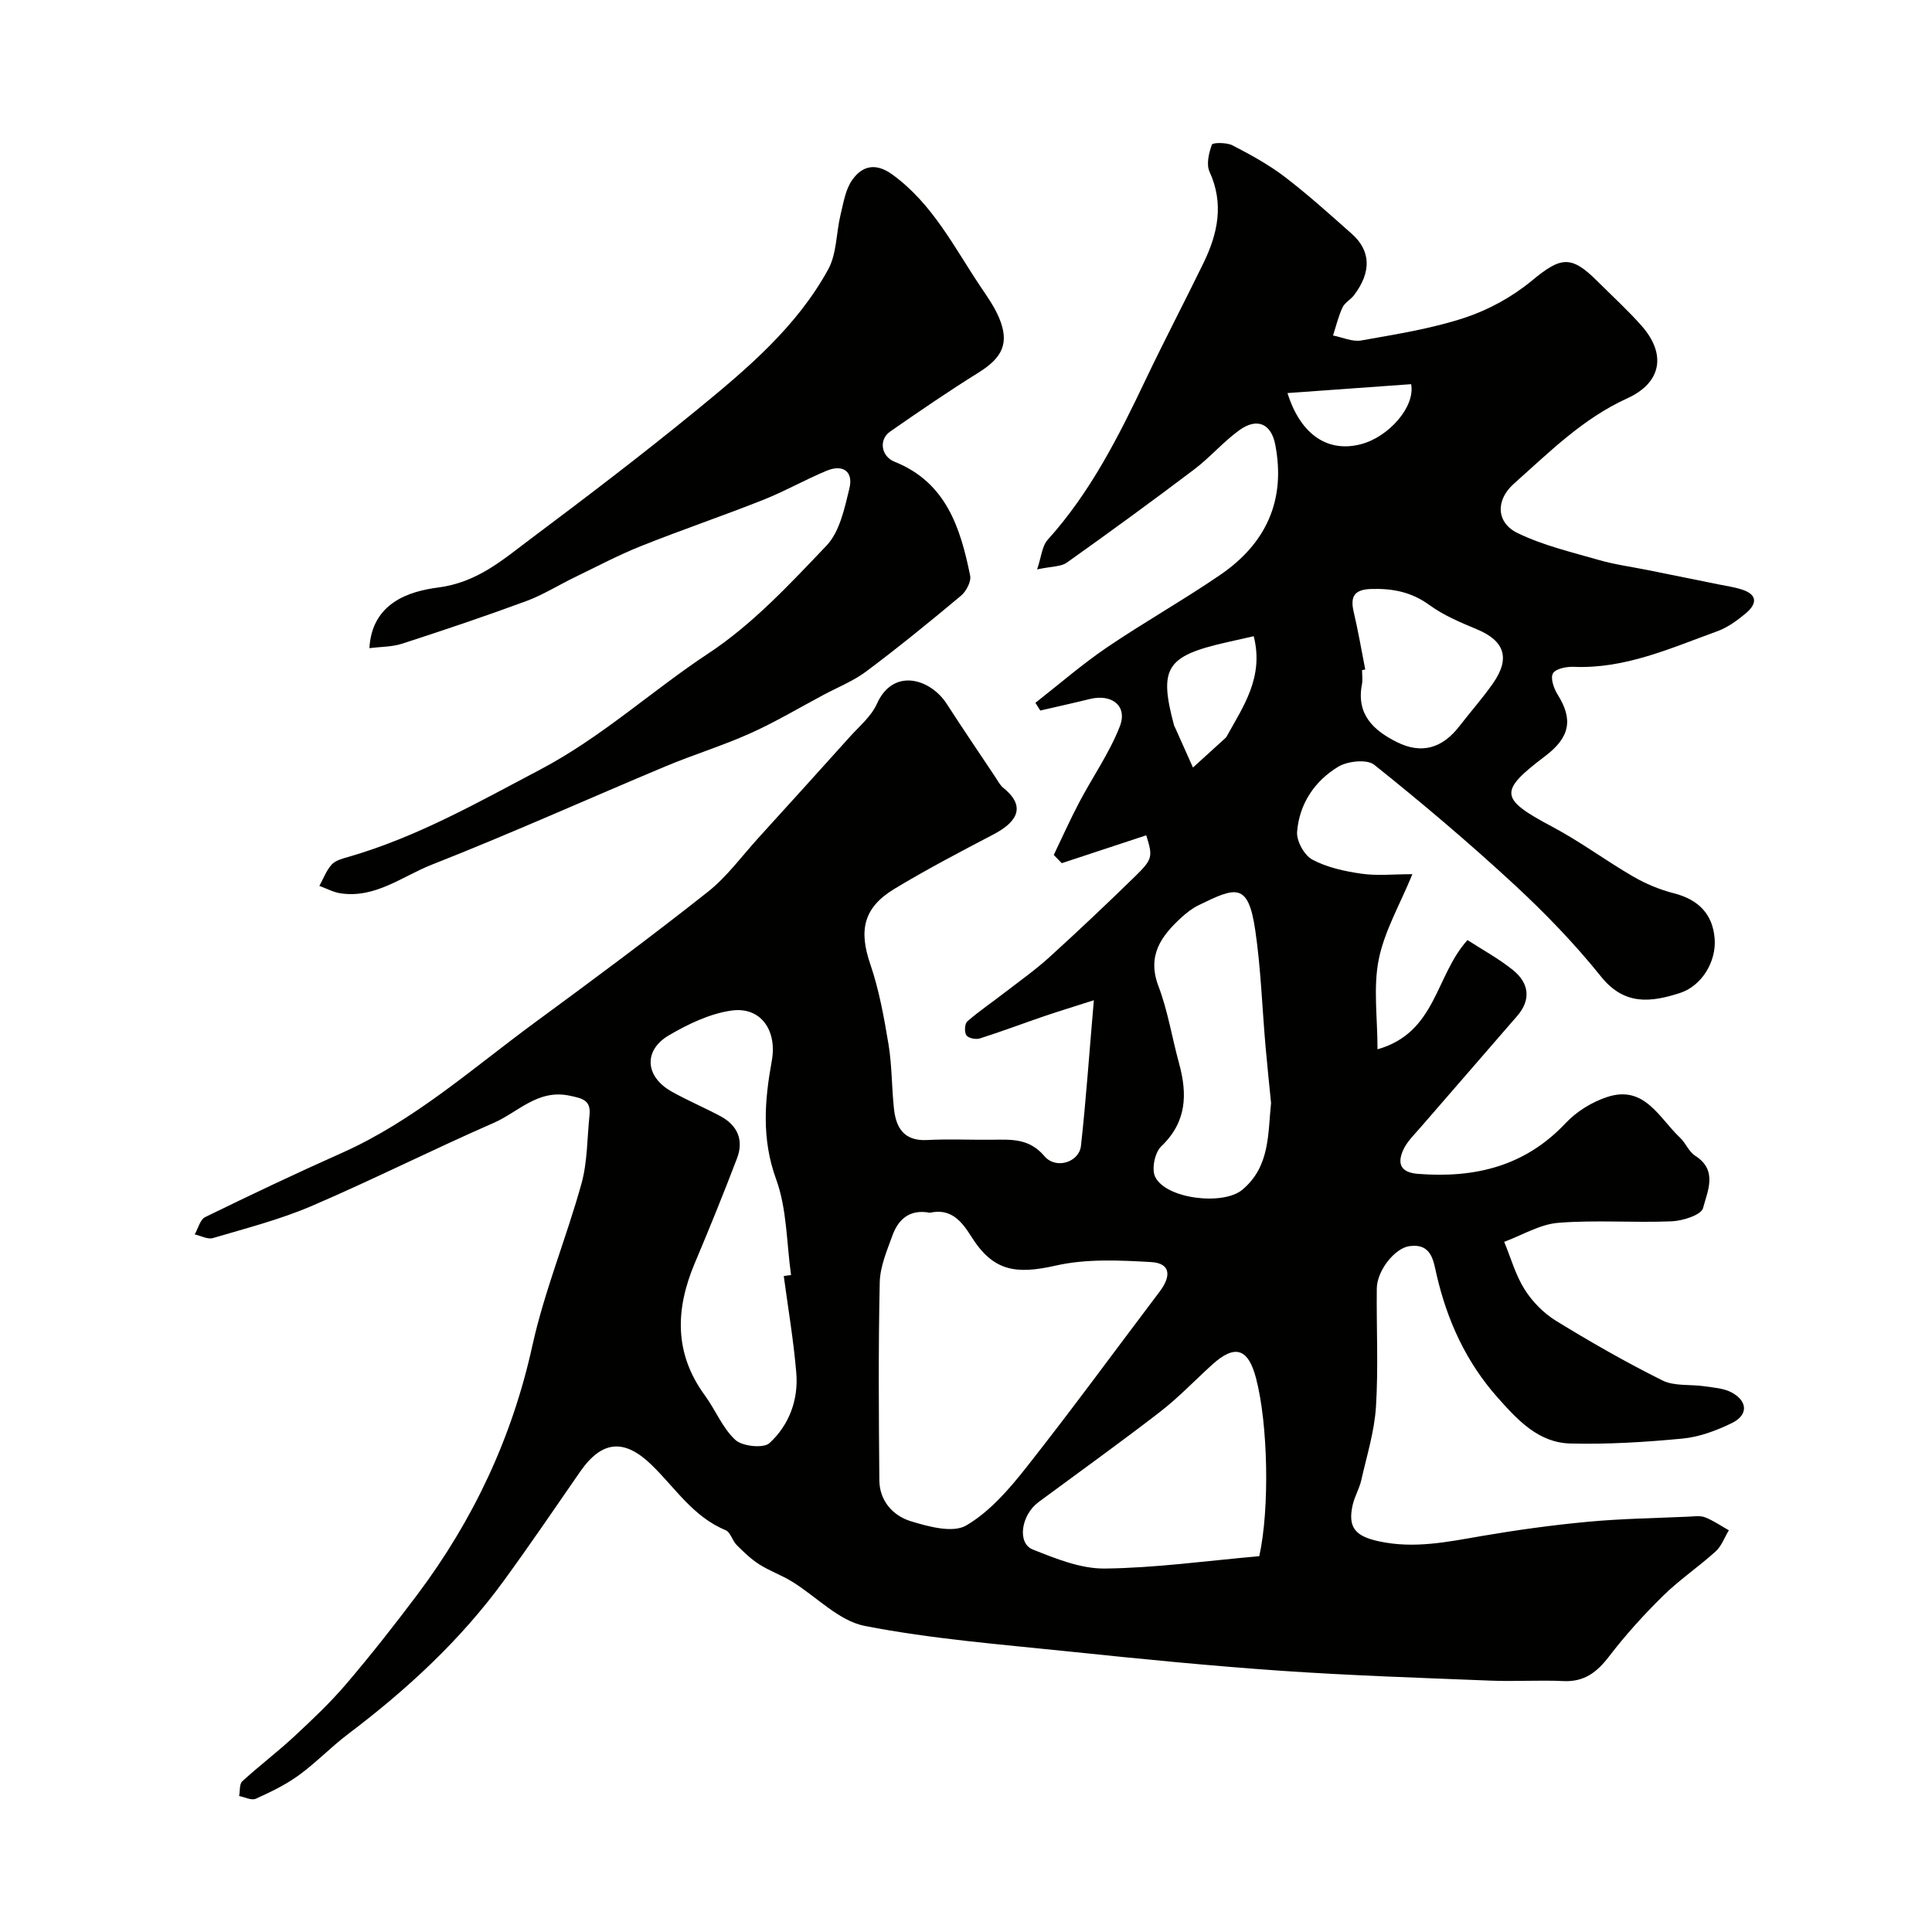
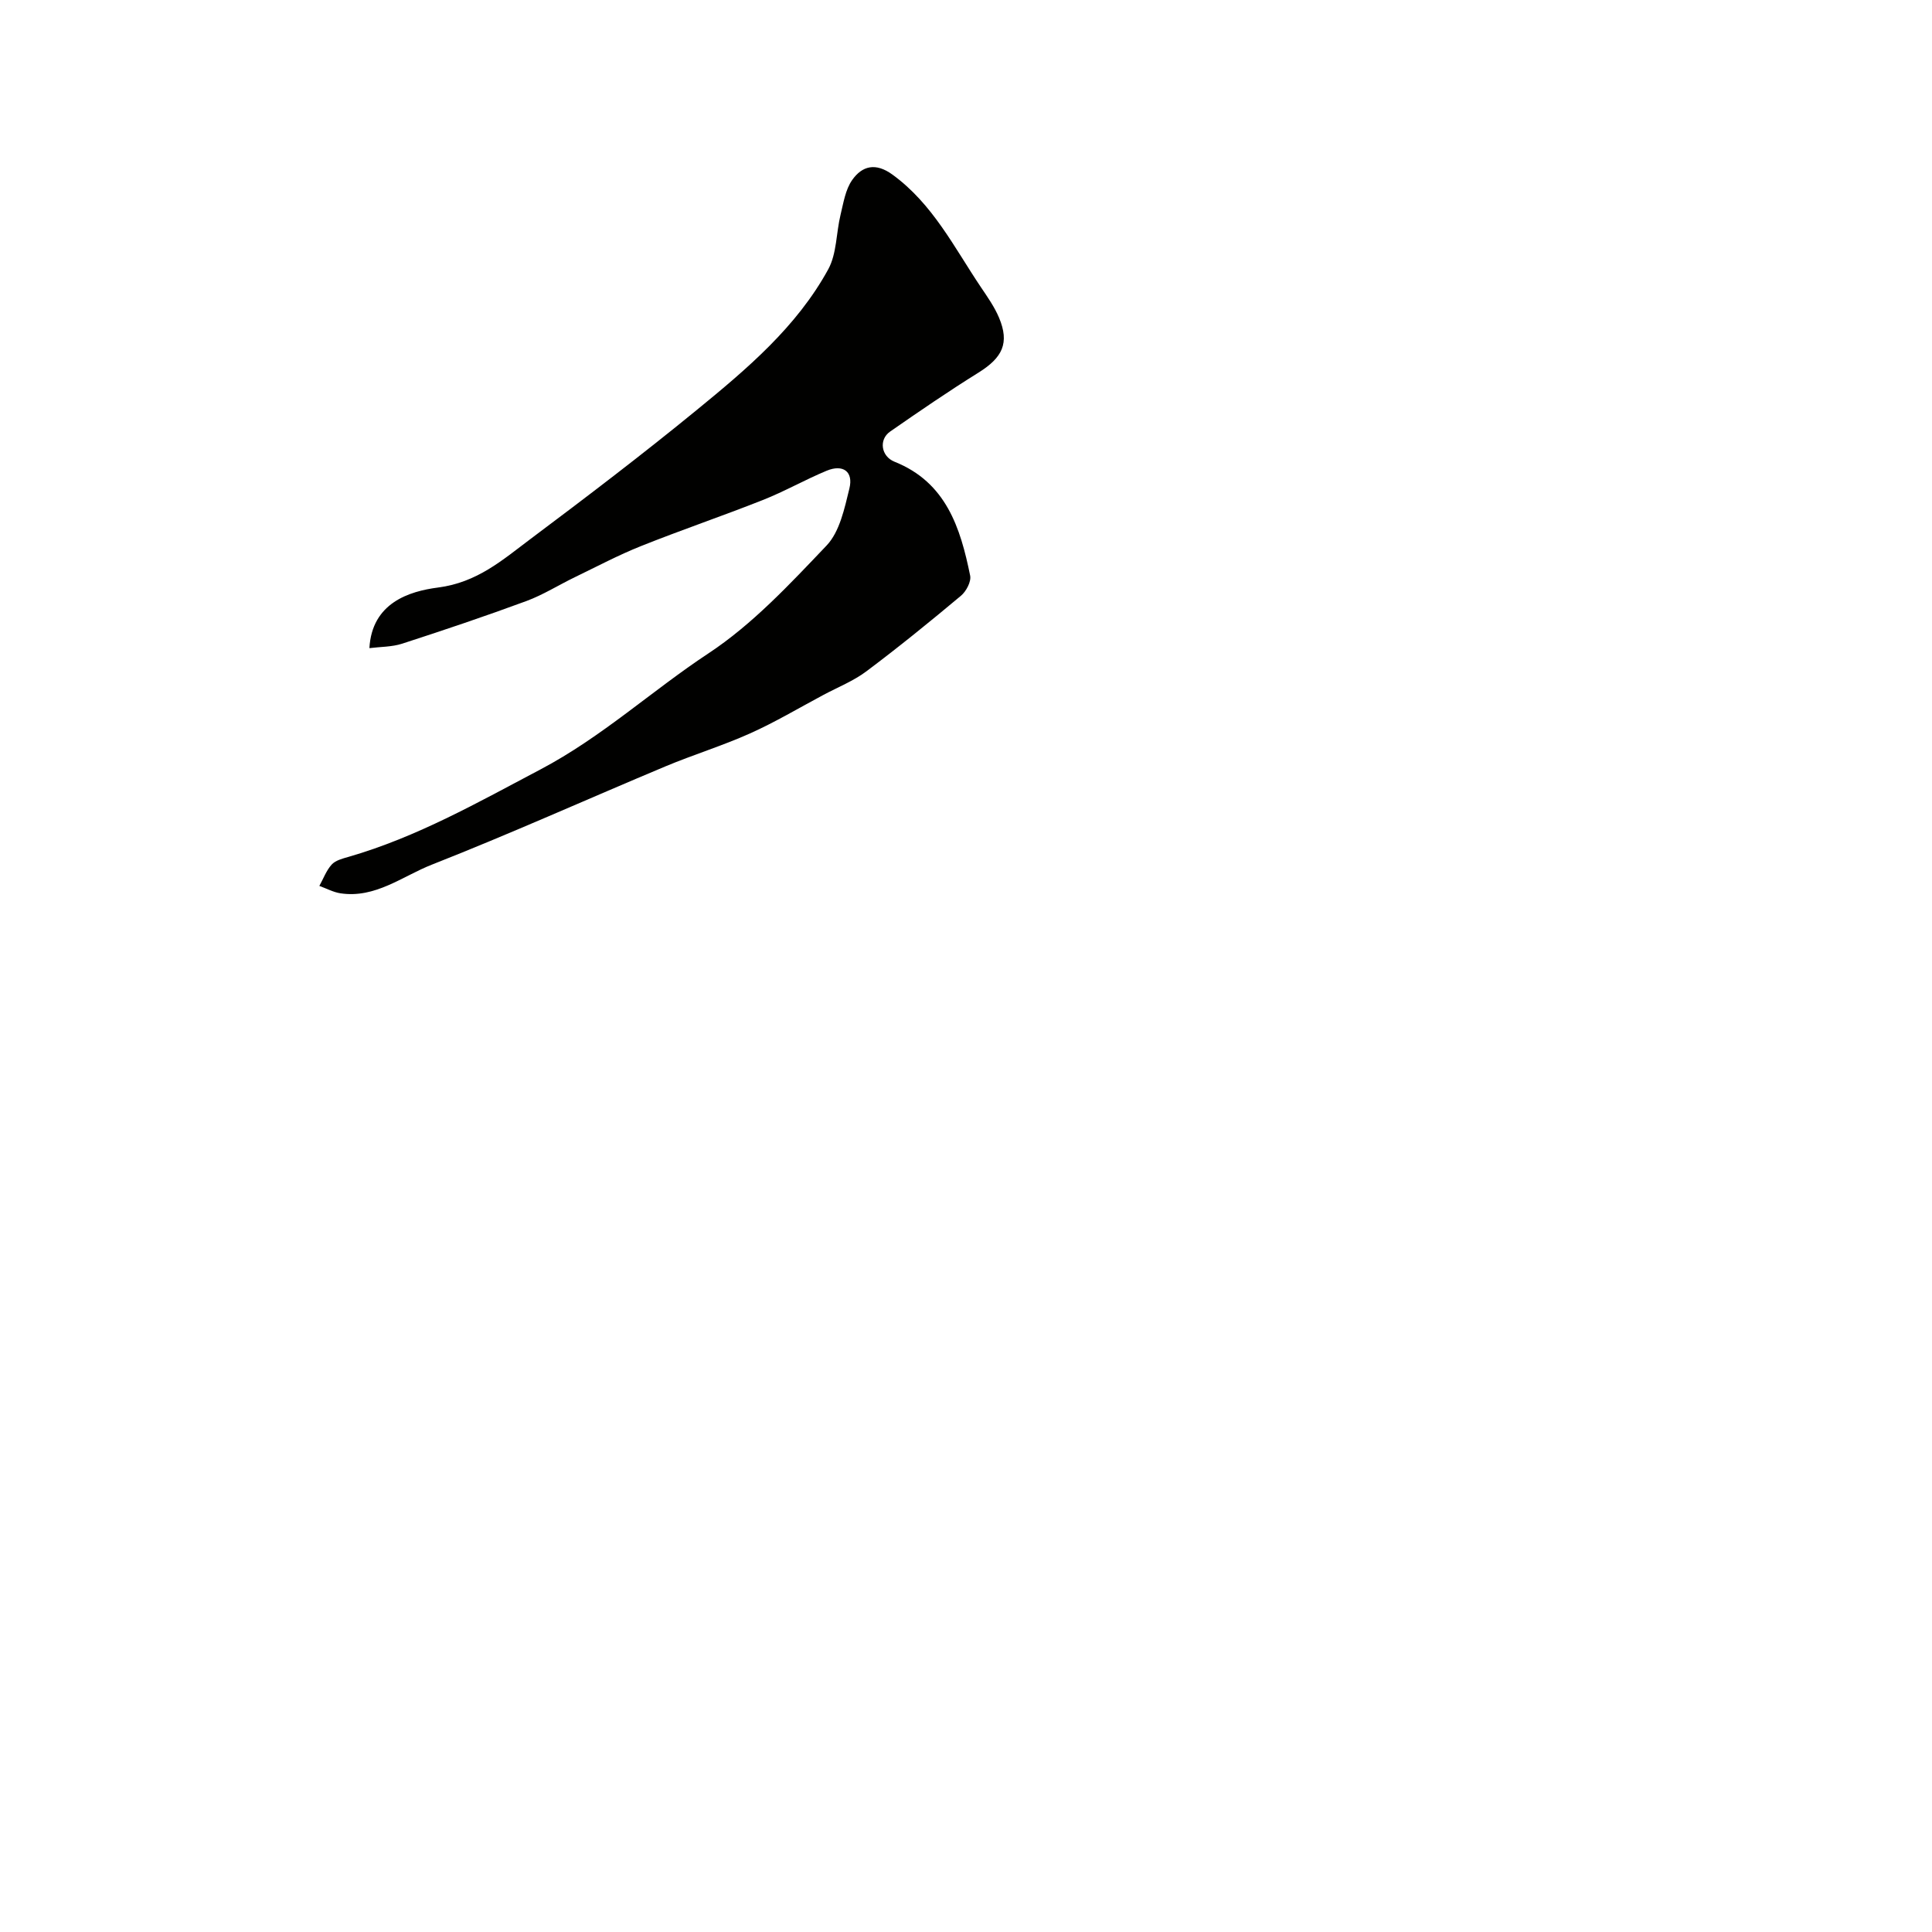
<svg xmlns="http://www.w3.org/2000/svg" enable-background="new 0 0 400 400" viewBox="0 0 400 400">
  <g fill="#010100">
-     <path d="m226.47 207.09c-4.23 1.36-7.27 2.28-10.27 3.3-4.45 1.52-8.86 3.19-13.34 4.61-.82.26-2.37-.05-2.78-.65-.45-.65-.36-2.4.19-2.88 2.45-2.14 5.17-3.97 7.75-5.97 3.11-2.4 6.33-4.68 9.23-7.31 6.01-5.46 11.91-11.04 17.72-16.71 3.71-3.62 3.72-4.12 2.35-8.54-5.86 1.93-11.67 3.85-17.49 5.77-.55-.57-1.11-1.13-1.66-1.7 1.75-3.64 3.4-7.34 5.28-10.91 2.77-5.26 6.26-10.22 8.4-15.72 1.64-4.22-1.65-6.78-6.2-5.66-3.41.84-6.85 1.6-10.27 2.39-.34-.53-.67-1.07-1.01-1.6 4.91-3.84 9.64-7.95 14.78-11.45 7.69-5.22 15.82-9.79 23.49-15.04 9.46-6.47 13.63-15.43 11.38-27-.82-4.24-3.71-5.64-7.42-2.96-3.33 2.4-6.05 5.62-9.32 8.1-8.7 6.58-17.52 13.01-26.41 19.33-1.19.85-3.06.74-6.15 1.4.88-2.57 1.01-4.82 2.19-6.13 8.86-9.82 14.7-21.42 20.31-33.21 3.86-8.1 8.03-16.05 11.96-24.12 2.96-6.09 4.27-12.26 1.24-18.88-.7-1.53-.14-3.88.49-5.61.16-.44 3.05-.47 4.26.15 3.73 1.93 7.47 3.97 10.8 6.51 4.83 3.69 9.36 7.78 13.91 11.82 3.96 3.51 4.08 7.91.46 12.69-.7.92-1.91 1.54-2.38 2.53-.86 1.85-1.34 3.87-1.97 5.82 1.95.38 4.01 1.35 5.84 1.03 7.18-1.28 14.46-2.42 21.35-4.68 4.96-1.63 9.88-4.32 13.91-7.65 6.03-4.99 8.14-5.42 13.6.03 3.07 3.06 6.28 5.99 9.15 9.22 5.21 5.88 4.2 11.82-2.95 15.07-9.2 4.18-16.15 11.17-23.48 17.69-3.79 3.37-3.65 8.04.78 10.19 5.29 2.57 11.18 3.95 16.88 5.59 3.26.94 6.66 1.39 9.99 2.06 4.93.99 9.86 1.99 14.79 2.99 1.59.32 3.21.55 4.74 1.04 3.5 1.1 3.08 3.12.78 5.01-1.75 1.44-3.69 2.87-5.79 3.63-9.64 3.49-19.09 7.83-29.74 7.38-1.49-.06-3.74.37-4.32 1.36-.57.96.19 3.14.98 4.4 3.22 5.11 2.56 8.83-2.56 12.7-9.74 7.37-9.48 8.84 1.5 14.68 5.75 3.05 11.02 6.99 16.66 10.26 2.61 1.51 5.5 2.73 8.41 3.47 5.12 1.3 8.08 4.29 8.49 9.4.38 4.72-2.65 9.79-7.18 11.26-5.99 1.93-11.5 2.65-16.35-3.41-5.48-6.83-11.64-13.2-18.08-19.15-9.3-8.59-18.98-16.79-28.87-24.69-1.5-1.2-5.51-.77-7.45.4-4.89 2.95-8.07 7.7-8.52 13.48-.15 1.89 1.48 4.86 3.15 5.75 3.05 1.63 6.69 2.42 10.17 2.92 3.23.47 6.57.1 10.55.1-2.57 6.28-5.79 11.77-6.97 17.67-1.16 5.8-.25 12.02-.25 18.59 12.18-3.47 11.92-15.21 18.63-22.62 3.11 2.02 6.5 3.85 9.44 6.23 3.27 2.66 3.8 6.07.85 9.48-6.67 7.73-13.39 15.41-20.06 23.13-1.28 1.48-2.79 2.92-3.56 4.66-1.24 2.81-.53 4.63 3.12 4.91 11.74.91 22.12-1.56 30.54-10.52 2.25-2.4 5.44-4.36 8.57-5.39 7.75-2.57 10.77 4.34 15.11 8.42 1.18 1.11 1.82 2.91 3.12 3.73 4.77 3.02 2.54 7.36 1.64 10.84-.37 1.42-4.18 2.64-6.48 2.74-7.82.33-15.69-.31-23.48.31-3.82.3-7.48 2.56-11.21 3.94 1.37 3.31 2.34 6.86 4.22 9.84 1.59 2.53 3.92 4.91 6.46 6.48 7.19 4.42 14.54 8.62 22.09 12.38 2.48 1.23 5.78.77 8.68 1.2 1.92.29 4.01.4 5.65 1.29 3.36 1.82 3.43 4.69 0 6.35-3.17 1.54-6.69 2.86-10.16 3.19-7.73.74-15.53 1.22-23.28 1.02-6.55-.17-10.86-4.83-14.97-9.45-6.54-7.35-10.47-15.92-12.68-25.44-.66-2.83-.98-6.61-5.64-5.97-2.99.41-6.7 5.01-6.75 8.76-.09 8.16.34 16.35-.17 24.49-.32 5.12-1.91 10.18-3.05 15.23-.39 1.73-1.36 3.32-1.76 5.05-1.12 4.83.67 6.55 5.4 7.58 7.33 1.6 14.28.11 21.39-1.11 7.25-1.24 14.56-2.25 21.88-2.93 6.9-.65 13.86-.75 20.79-1.06 1.16-.05 2.45-.26 3.47.13 1.73.67 3.3 1.77 4.94 2.69-.9 1.48-1.51 3.27-2.74 4.38-3.52 3.19-7.52 5.88-10.89 9.2-3.99 3.92-7.78 8.11-11.18 12.55-2.51 3.27-5.13 5.29-9.44 5.09-4.99-.24-10 .11-14.99-.09-14.52-.58-29.05-1.05-43.54-2.05-14.58-1.01-29.14-2.45-43.68-3.97-14.18-1.48-28.45-2.59-42.4-5.3-5.43-1.05-10.06-6.1-15.13-9.21-2.17-1.33-4.62-2.18-6.76-3.55-1.71-1.09-3.22-2.55-4.67-4-.9-.91-1.29-2.66-2.3-3.08-6.72-2.76-10.46-8.81-15.36-13.55-5.64-5.45-10.27-5.03-14.77 1.48-5.2 7.52-10.34 15.07-15.72 22.46-9 12.37-20.12 22.62-32.29 31.82-3.54 2.67-6.63 5.93-10.21 8.53-2.72 1.98-5.83 3.48-8.91 4.87-.89.4-2.28-.34-3.45-.56.2-1.04.03-2.48.65-3.05 3.49-3.2 7.29-6.07 10.76-9.29 3.75-3.49 7.5-7.03 10.82-10.93 5.09-5.97 9.95-12.16 14.67-18.44 11.59-15.45 19.61-32.47 23.8-51.49 2.51-11.39 7.05-22.33 10.18-33.6 1.25-4.52 1.16-9.41 1.66-14.13.34-3.14-1.44-3.51-4.16-4.08-6.55-1.37-10.62 3.43-15.65 5.63-12.68 5.54-25.05 11.79-37.77 17.24-6.54 2.8-13.53 4.59-20.38 6.62-1.09.32-2.51-.48-3.78-.76.71-1.23 1.12-3.08 2.18-3.59 9.36-4.57 18.77-9.04 28.29-13.28 14.99-6.68 27.1-17.57 40.12-27.12 11.99-8.8 23.94-17.67 35.6-26.89 3.97-3.13 7.05-7.39 10.49-11.18 6.33-6.96 12.65-13.94 18.94-20.94 1.98-2.2 4.45-4.24 5.61-6.83 3.41-7.63 11.12-5.19 14.46-.03 3.27 5.07 6.66 10.06 10.01 15.08.54.81 1.01 1.76 1.74 2.35 5.15 4.15 2.21 7.36-1.96 9.56-6.94 3.64-13.9 7.27-20.6 11.32-6.47 3.91-7.4 8.62-5.01 15.59 1.83 5.35 2.85 11.02 3.78 16.63.72 4.37.65 8.86 1.12 13.28.43 4.03 2.12 6.77 6.9 6.51 4.49-.24 9-.01 13.49-.06 3.97-.05 7.65-.29 10.78 3.41 2.36 2.78 7.16 1.27 7.55-2.14 1.06-9.58 1.72-19.23 2.67-30.15zm-33.96 44c-4.01-.78-6.46 1.2-7.71 4.63-1.16 3.18-2.59 6.51-2.66 9.8-.3 13.65-.2 27.32-.08 40.97.04 4.26 2.82 7.33 6.51 8.46 3.67 1.13 8.72 2.5 11.48.88 4.86-2.85 8.9-7.53 12.48-12.07 9.41-11.93 18.38-24.21 27.55-36.33 2.56-3.39 2.15-5.9-1.73-6.13-6.58-.38-13.45-.71-19.79.73-8.35 1.9-13.01 1.13-17.51-6.09-2.07-3.28-4.28-5.81-8.54-4.85zm-30.24 13.1c.5-.07 1-.14 1.51-.21-.94-6.64-.84-13.67-3.09-19.83-3.04-8.34-2.39-16.32-.9-24.51 1.14-6.26-2.24-11.29-8.38-10.41-4.47.64-8.94 2.79-12.92 5.12-5.34 3.13-4.92 8.57.57 11.65 3.28 1.84 6.76 3.31 10.08 5.08 3.56 1.9 4.89 4.97 3.45 8.74-2.78 7.3-5.72 14.54-8.76 21.74-4.01 9.52-4.28 18.63 2.11 27.35 2.21 3.01 3.64 6.76 6.31 9.21 1.46 1.34 5.82 1.79 7.06.66 4.07-3.73 6.03-8.97 5.55-14.58-.56-6.71-1.7-13.35-2.59-20.01zm98.45 58c2.16-9.78 1.83-27.29-.67-36.84-1.62-6.19-4.35-7.12-9.12-2.78-3.59 3.26-6.95 6.8-10.78 9.76-8.26 6.38-16.74 12.46-25.14 18.67-3.59 2.65-4.48 8.5-1.18 9.81 4.78 1.9 9.94 4 14.92 3.94 10.48-.12 20.95-1.59 31.97-2.56zm2.44-93.83c-.39-3.95-.81-7.87-1.15-11.8-.7-8.01-.96-16.08-2.13-24.02-1.47-9.91-4.01-8.9-11.73-5.12-1.3.64-2.5 1.57-3.57 2.55-4.16 3.83-7.14 7.85-4.74 14.19 1.95 5.13 2.81 10.67 4.27 15.99 1.75 6.39 1.61 12.14-3.69 17.19-1.32 1.25-2.03 4.68-1.27 6.28 2.2 4.63 14.1 6.01 18.04 2.72 5.78-4.81 5.29-11.54 5.97-17.98zm19.5-89.75c-.22.04-.44.09-.66.13 0 1 .16 2.03-.03 2.99-1.18 6.16 2.37 9.47 7.21 11.9 5.21 2.61 9.5 1.23 12.98-3.29 2.3-2.98 4.81-5.8 6.96-8.88 3.62-5.19 2.38-8.78-3.32-11.16-3.4-1.42-6.9-2.88-9.85-5.03-3.73-2.72-7.63-3.46-12.06-3.33-3.44.11-4.38 1.5-3.63 4.71.93 3.96 1.62 7.97 2.4 11.96zm-23.09-6.89c-2.22.5-3.94.89-5.67 1.28-12.48 2.83-14.02 5.29-10.81 17.23.04.16.15.29.22.45 1.23 2.74 2.45 5.49 3.68 8.23 2.2-2 4.4-3.99 6.59-5.99.12-.11.26-.22.34-.36 3.46-6.28 7.81-12.32 5.65-20.84zm6.99-50.34c2.78 8.86 8.54 12.35 15.24 10.58 5.7-1.5 11.25-7.72 10.36-12.42-8.31.6-16.7 1.2-25.6 1.84z" />
-     <path d="m76.48 134.19c.53-9.39 8.26-11.78 14.22-12.55 8.11-1.05 13.33-5.7 19.07-10 11.65-8.73 23.24-17.55 34.5-26.77 10.34-8.46 20.66-17.16 27.2-29.1 1.79-3.26 1.64-7.55 2.56-11.32.6-2.47 1.01-5.21 2.41-7.19 2.07-2.93 4.85-3.64 8.32-1.12 8.37 6.08 12.81 15.12 18.34 23.34 1.37 2.03 2.81 4.08 3.75 6.32 2.18 5.22.73 8.23-4.27 11.35-6.22 3.87-12.27 8.02-18.29 12.2-2.4 1.67-1.87 5.14.92 6.25 10.67 4.26 13.64 13.67 15.65 23.58.25 1.24-.82 3.25-1.9 4.16-6.4 5.36-12.89 10.63-19.57 15.64-2.69 2.02-5.93 3.3-8.92 4.9-5.05 2.69-9.98 5.64-15.19 7.97-5.71 2.56-11.73 4.4-17.51 6.82-16.13 6.76-32.1 13.95-48.37 20.35-6.1 2.4-11.7 7.02-18.91 5.93-1.5-.23-2.91-1.01-4.37-1.53.83-1.5 1.44-3.2 2.56-4.43.79-.86 2.23-1.23 3.46-1.58 14.17-4.09 26.79-11.27 39.78-18.12 12.7-6.7 23.02-16.27 34.76-24.02 9.11-6.01 16.84-14.33 24.45-22.32 2.73-2.87 3.72-7.7 4.73-11.82.86-3.51-1.33-5.07-4.71-3.67-4.48 1.86-8.72 4.29-13.23 6.07-8.36 3.31-16.88 6.2-25.23 9.54-4.66 1.86-9.12 4.23-13.65 6.42-3.36 1.62-6.56 3.65-10.03 4.94-8.51 3.14-17.12 6.04-25.76 8.84-2.11.68-4.47.63-6.77.92z" />
+     <path d="m76.48 134.19c.53-9.39 8.26-11.78 14.22-12.55 8.11-1.05 13.33-5.7 19.07-10 11.65-8.73 23.24-17.55 34.5-26.77 10.34-8.46 20.66-17.16 27.2-29.1 1.79-3.26 1.64-7.55 2.56-11.32.6-2.47 1.01-5.21 2.41-7.19 2.07-2.93 4.85-3.64 8.32-1.12 8.37 6.08 12.81 15.12 18.34 23.34 1.37 2.03 2.81 4.08 3.75 6.32 2.18 5.22.73 8.23-4.27 11.35-6.22 3.87-12.27 8.02-18.29 12.2-2.4 1.67-1.87 5.14.92 6.25 10.67 4.26 13.64 13.67 15.65 23.58.25 1.24-.82 3.25-1.9 4.16-6.4 5.36-12.89 10.63-19.57 15.64-2.69 2.02-5.93 3.3-8.92 4.9-5.05 2.69-9.98 5.64-15.19 7.97-5.71 2.56-11.73 4.4-17.51 6.82-16.13 6.76-32.1 13.95-48.37 20.35-6.1 2.4-11.7 7.02-18.91 5.93-1.5-.23-2.91-1.01-4.37-1.53.83-1.5 1.44-3.2 2.56-4.43.79-.86 2.23-1.23 3.46-1.58 14.17-4.09 26.79-11.27 39.78-18.12 12.7-6.7 23.02-16.27 34.76-24.02 9.11-6.01 16.84-14.33 24.45-22.32 2.73-2.87 3.72-7.7 4.73-11.82.86-3.51-1.33-5.07-4.71-3.67-4.48 1.86-8.72 4.29-13.23 6.07-8.36 3.31-16.88 6.2-25.23 9.54-4.66 1.86-9.12 4.23-13.65 6.42-3.36 1.62-6.56 3.65-10.03 4.94-8.51 3.14-17.12 6.04-25.76 8.84-2.11.68-4.47.63-6.77.92" />
  </g>
</svg>